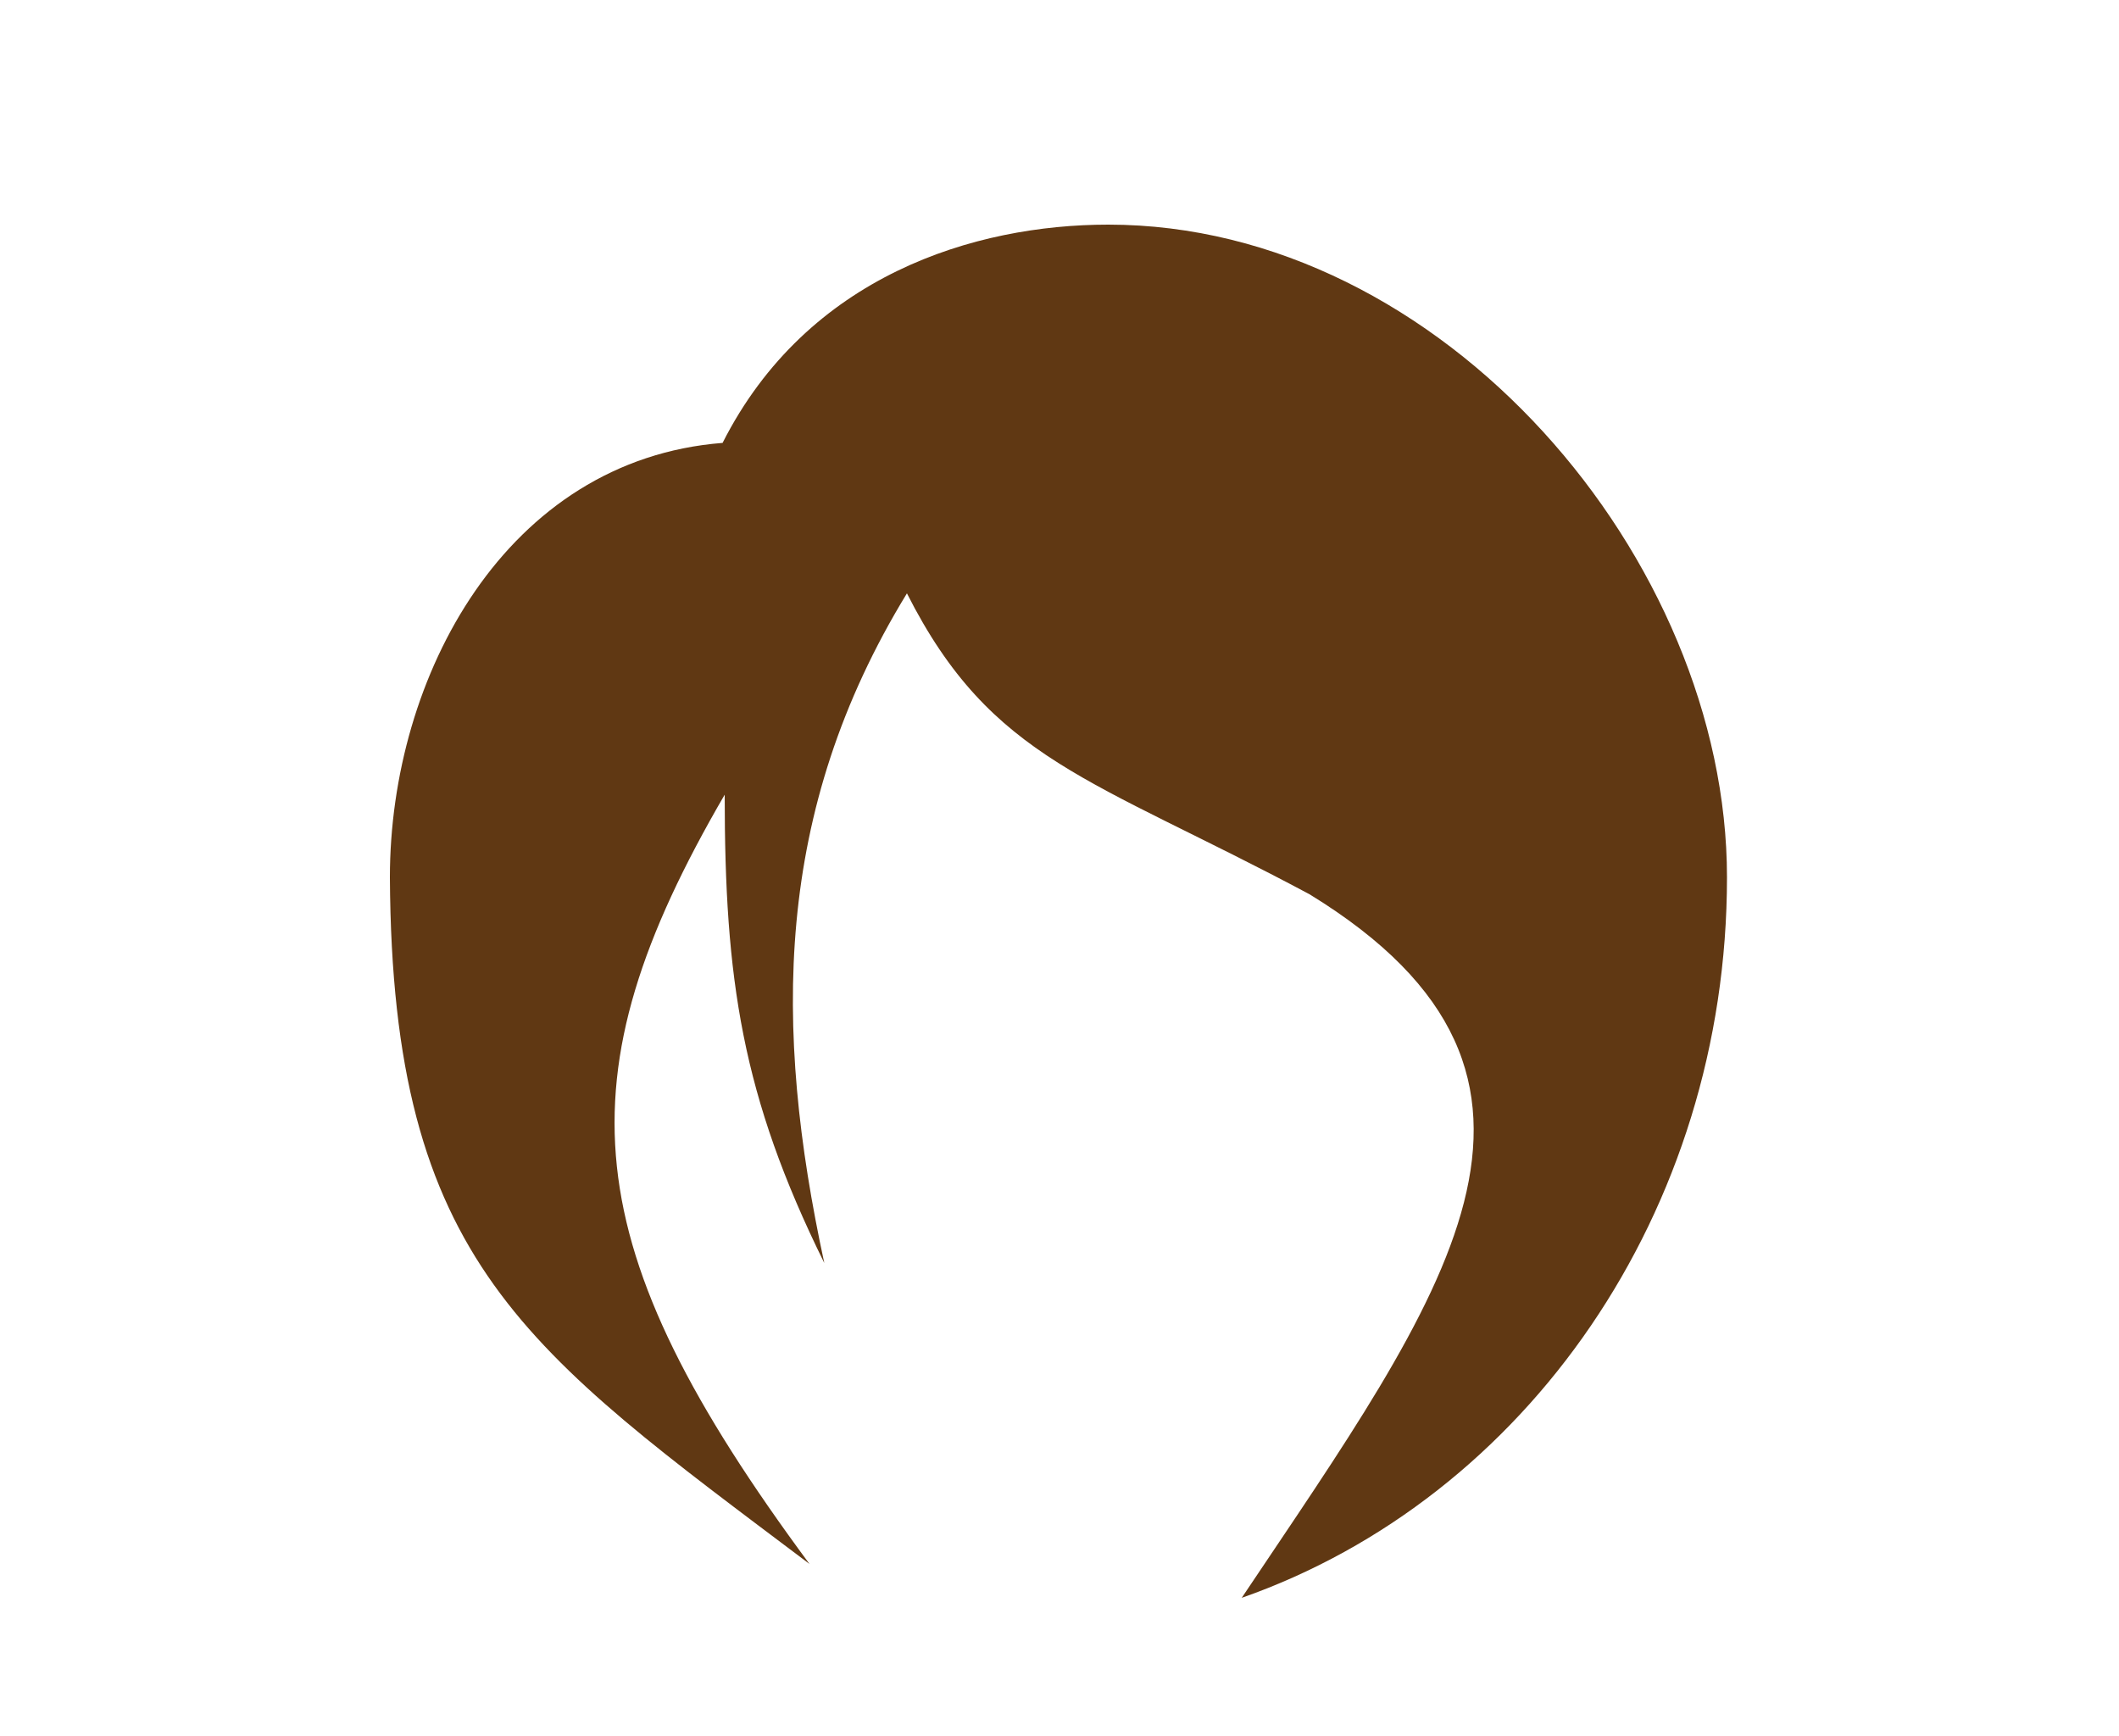
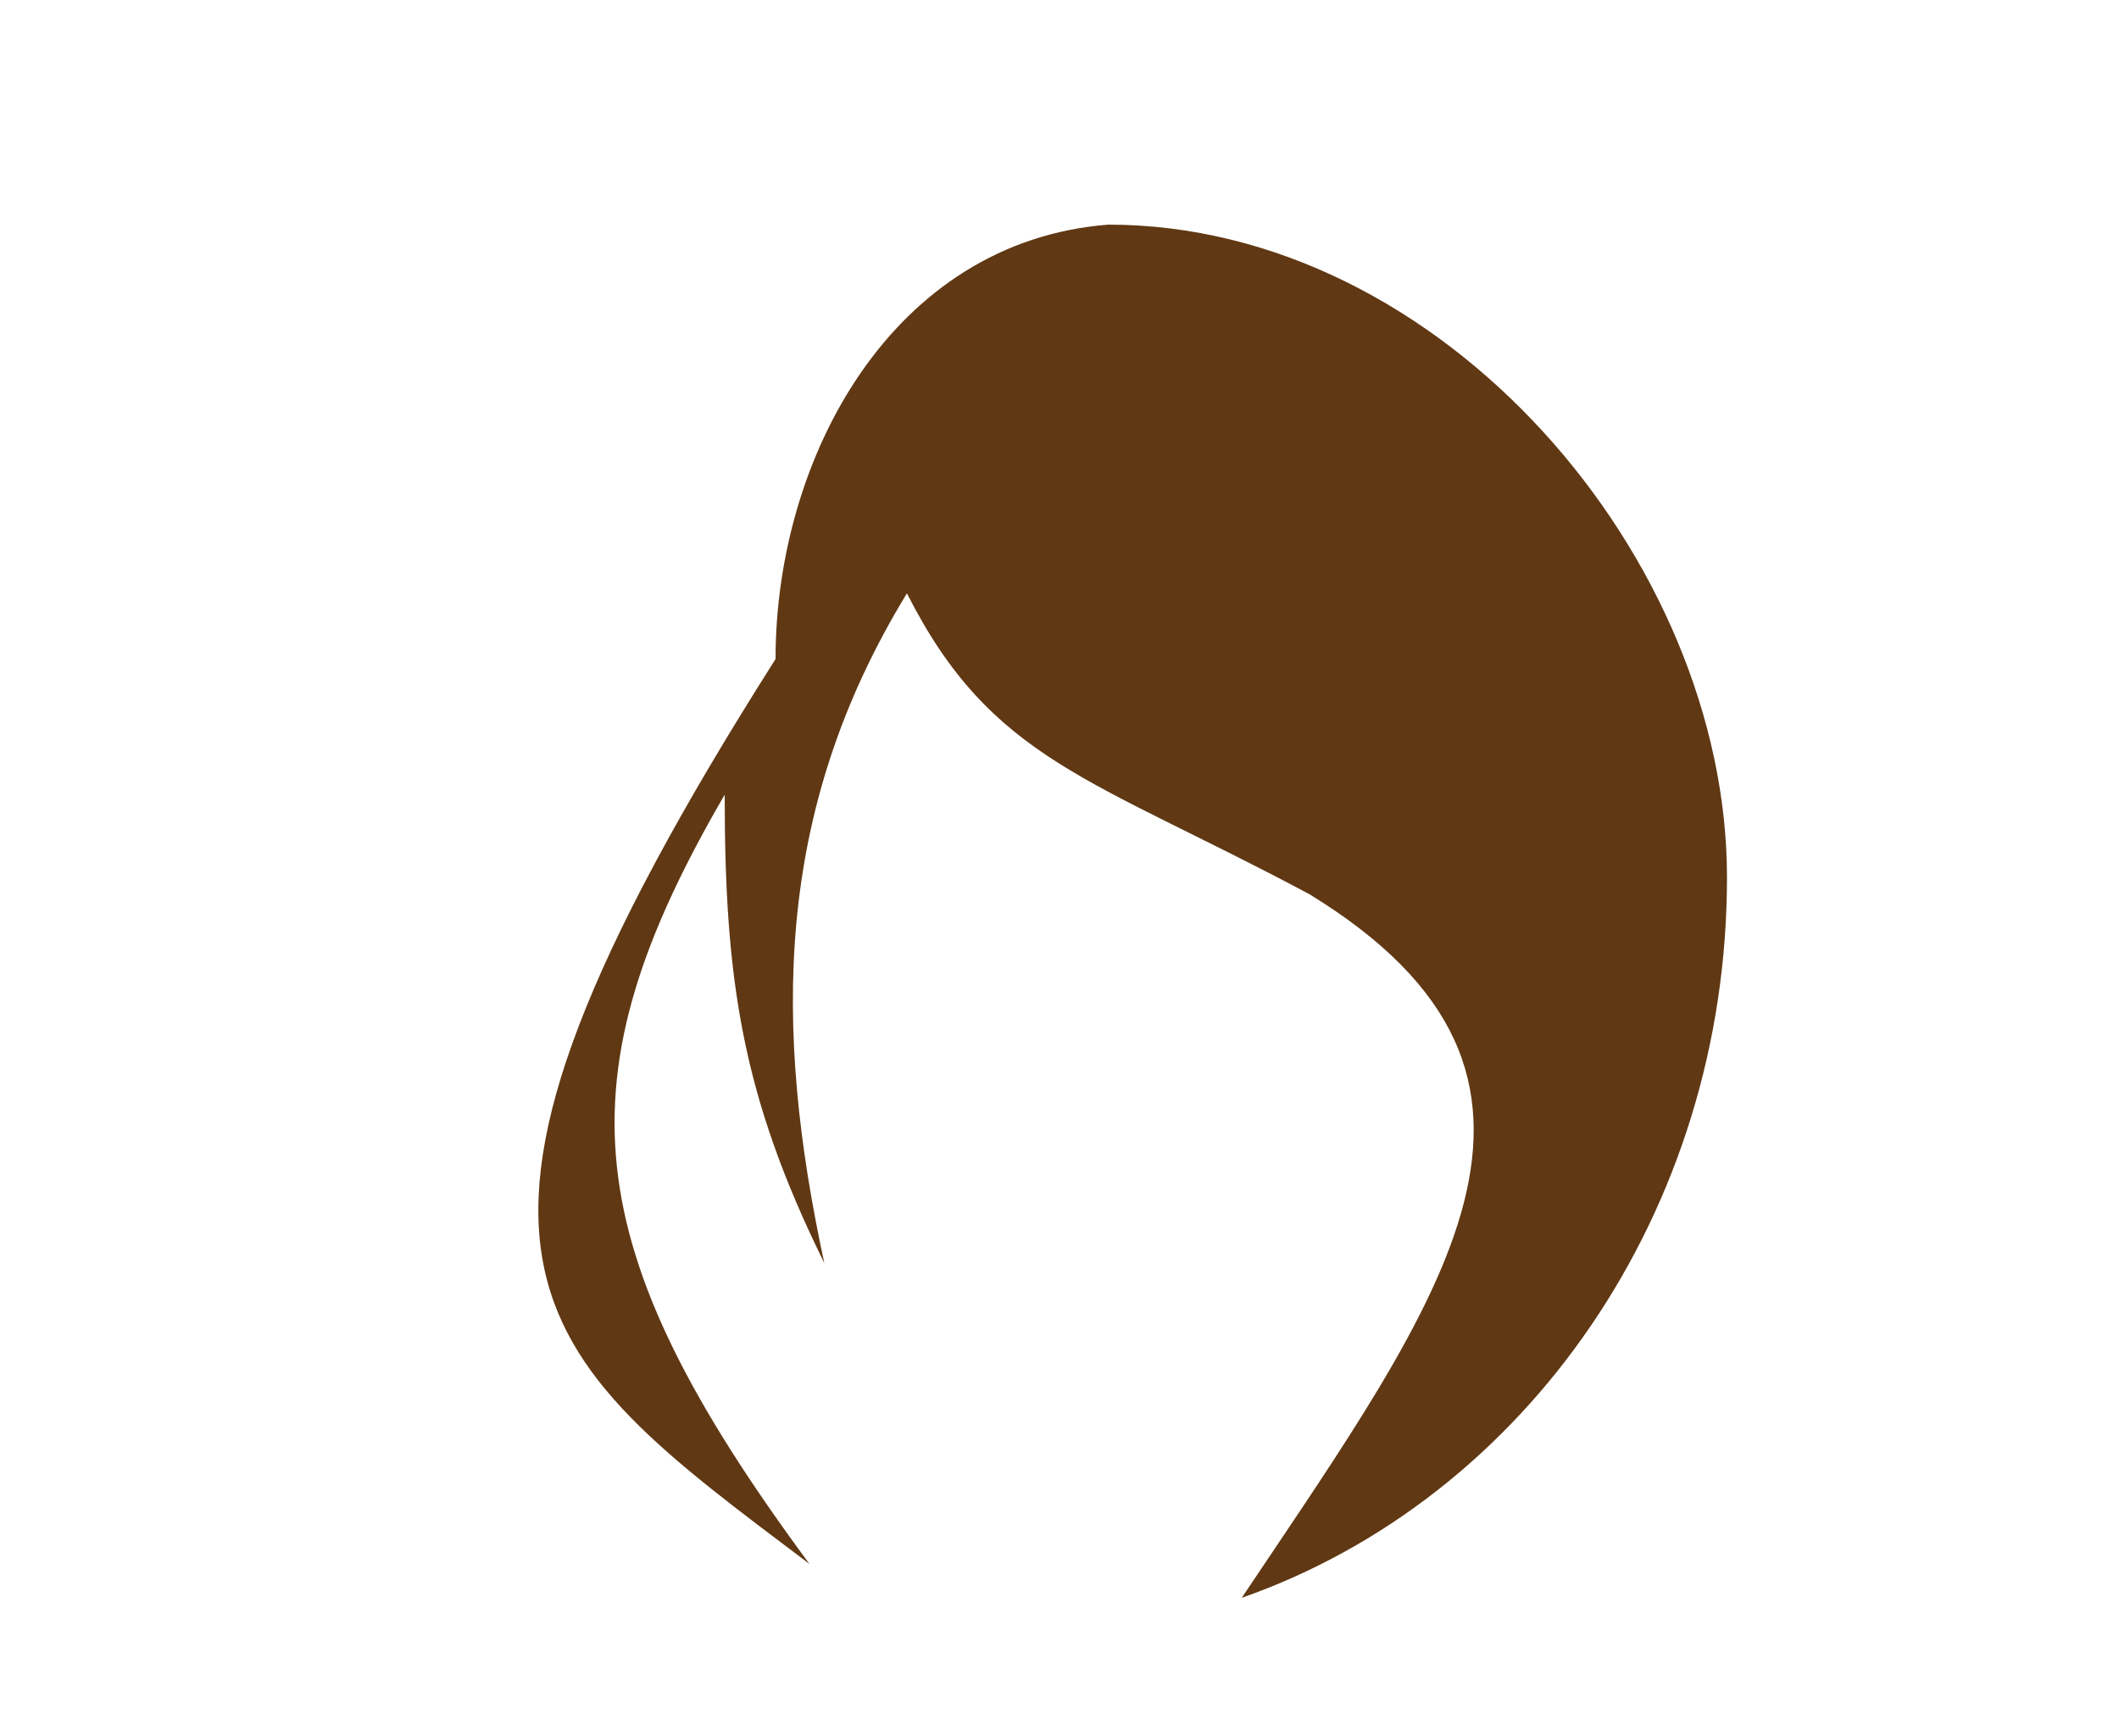
<svg xmlns="http://www.w3.org/2000/svg" version="1.1" id="Layer_1" x="0px" y="0px" viewBox="0 0 100 81.9" style="enable-background:new 0 0 100 81.9;" xml:space="preserve">
  <style type="text/css">
	.st0{fill:#603813;}
</style>
-   <path class="st0" d="M38.2,73.8c-11.1-15-11.8-22.9-4-36.3c0,8.7,0.8,14.2,4.7,22.1c-2.4-11.1-2.4-21.3,3.9-31.6  c4,7.9,8.7,8.7,19,14.2c14.2,8.7,6.3,19-3.2,33.2c13.4-4.7,22.9-18.2,22.9-34c0-15-13.4-30.8-29.2-30.8c-6.3,0-14.2,2.4-18.2,10.3  c-10.2,0.8-15.7,11-15.7,20.5C18.5,59.6,24.8,63.7,38.2,73.8" />
+   <path class="st0" d="M38.2,73.8c-11.1-15-11.8-22.9-4-36.3c0,8.7,0.8,14.2,4.7,22.1c-2.4-11.1-2.4-21.3,3.9-31.6  c4,7.9,8.7,8.7,19,14.2c14.2,8.7,6.3,19-3.2,33.2c13.4-4.7,22.9-18.2,22.9-34c0-15-13.4-30.8-29.2-30.8c-10.2,0.8-15.7,11-15.7,20.5C18.5,59.6,24.8,63.7,38.2,73.8" />
</svg>